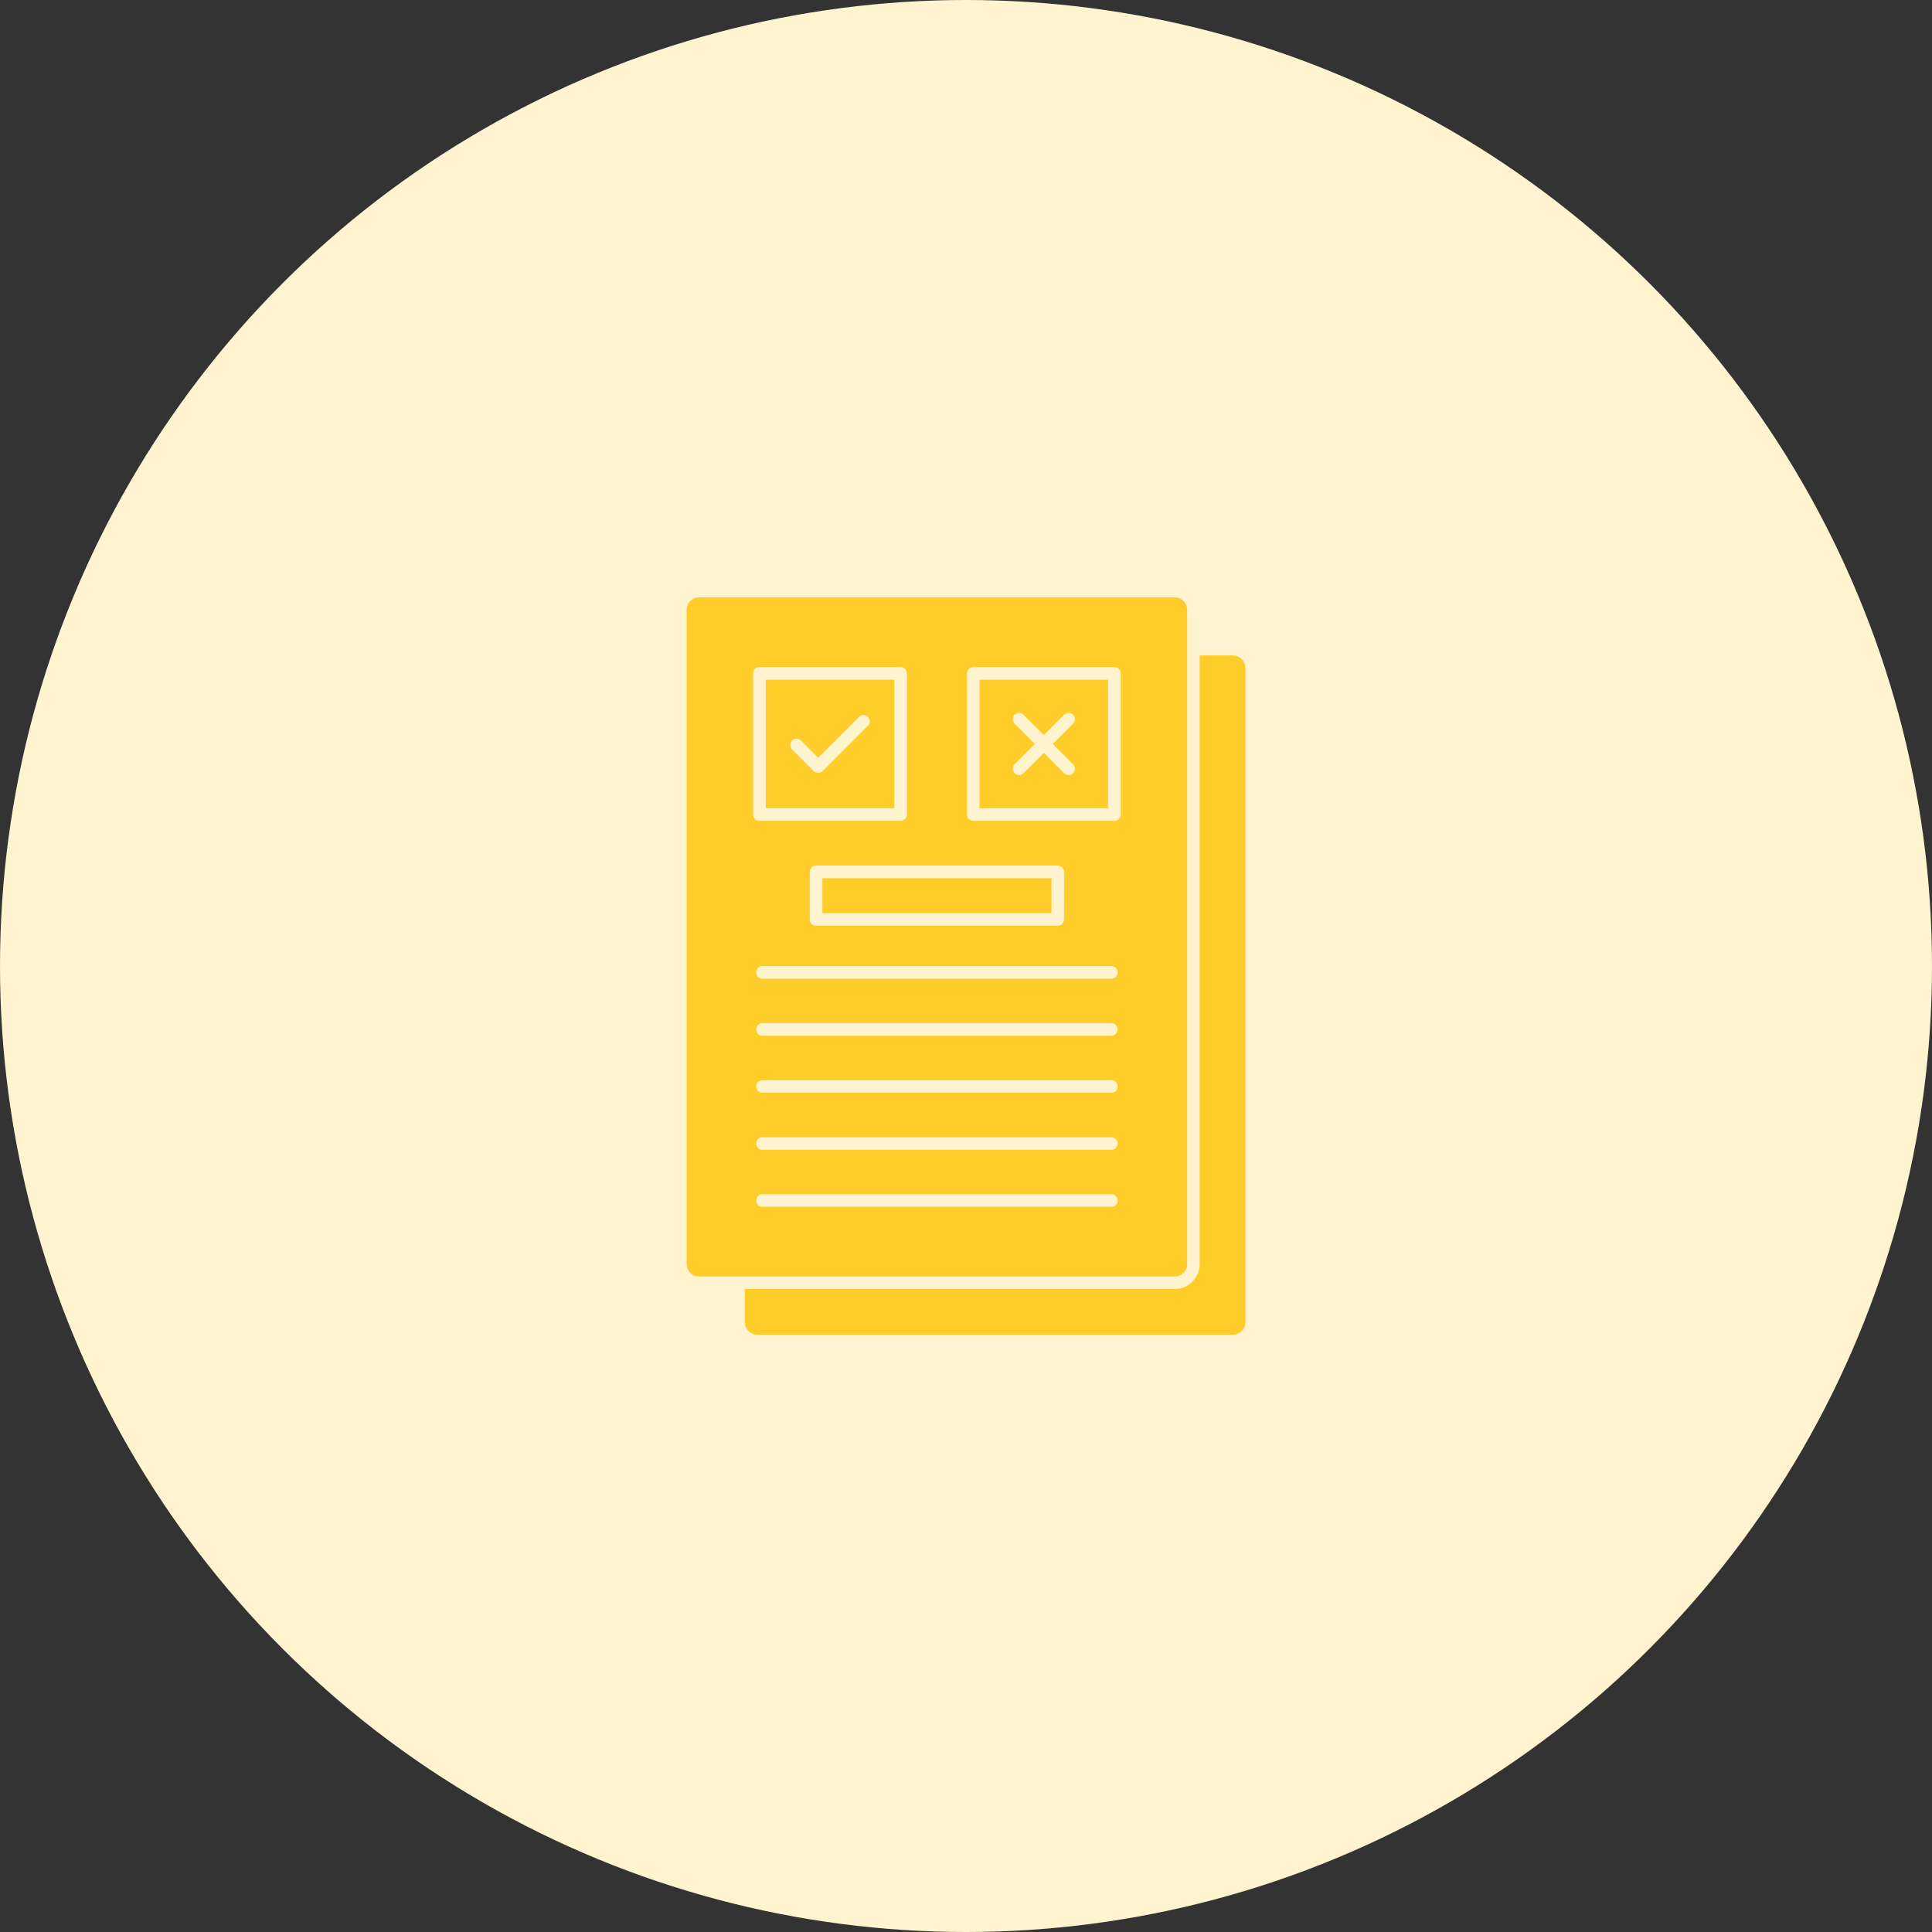
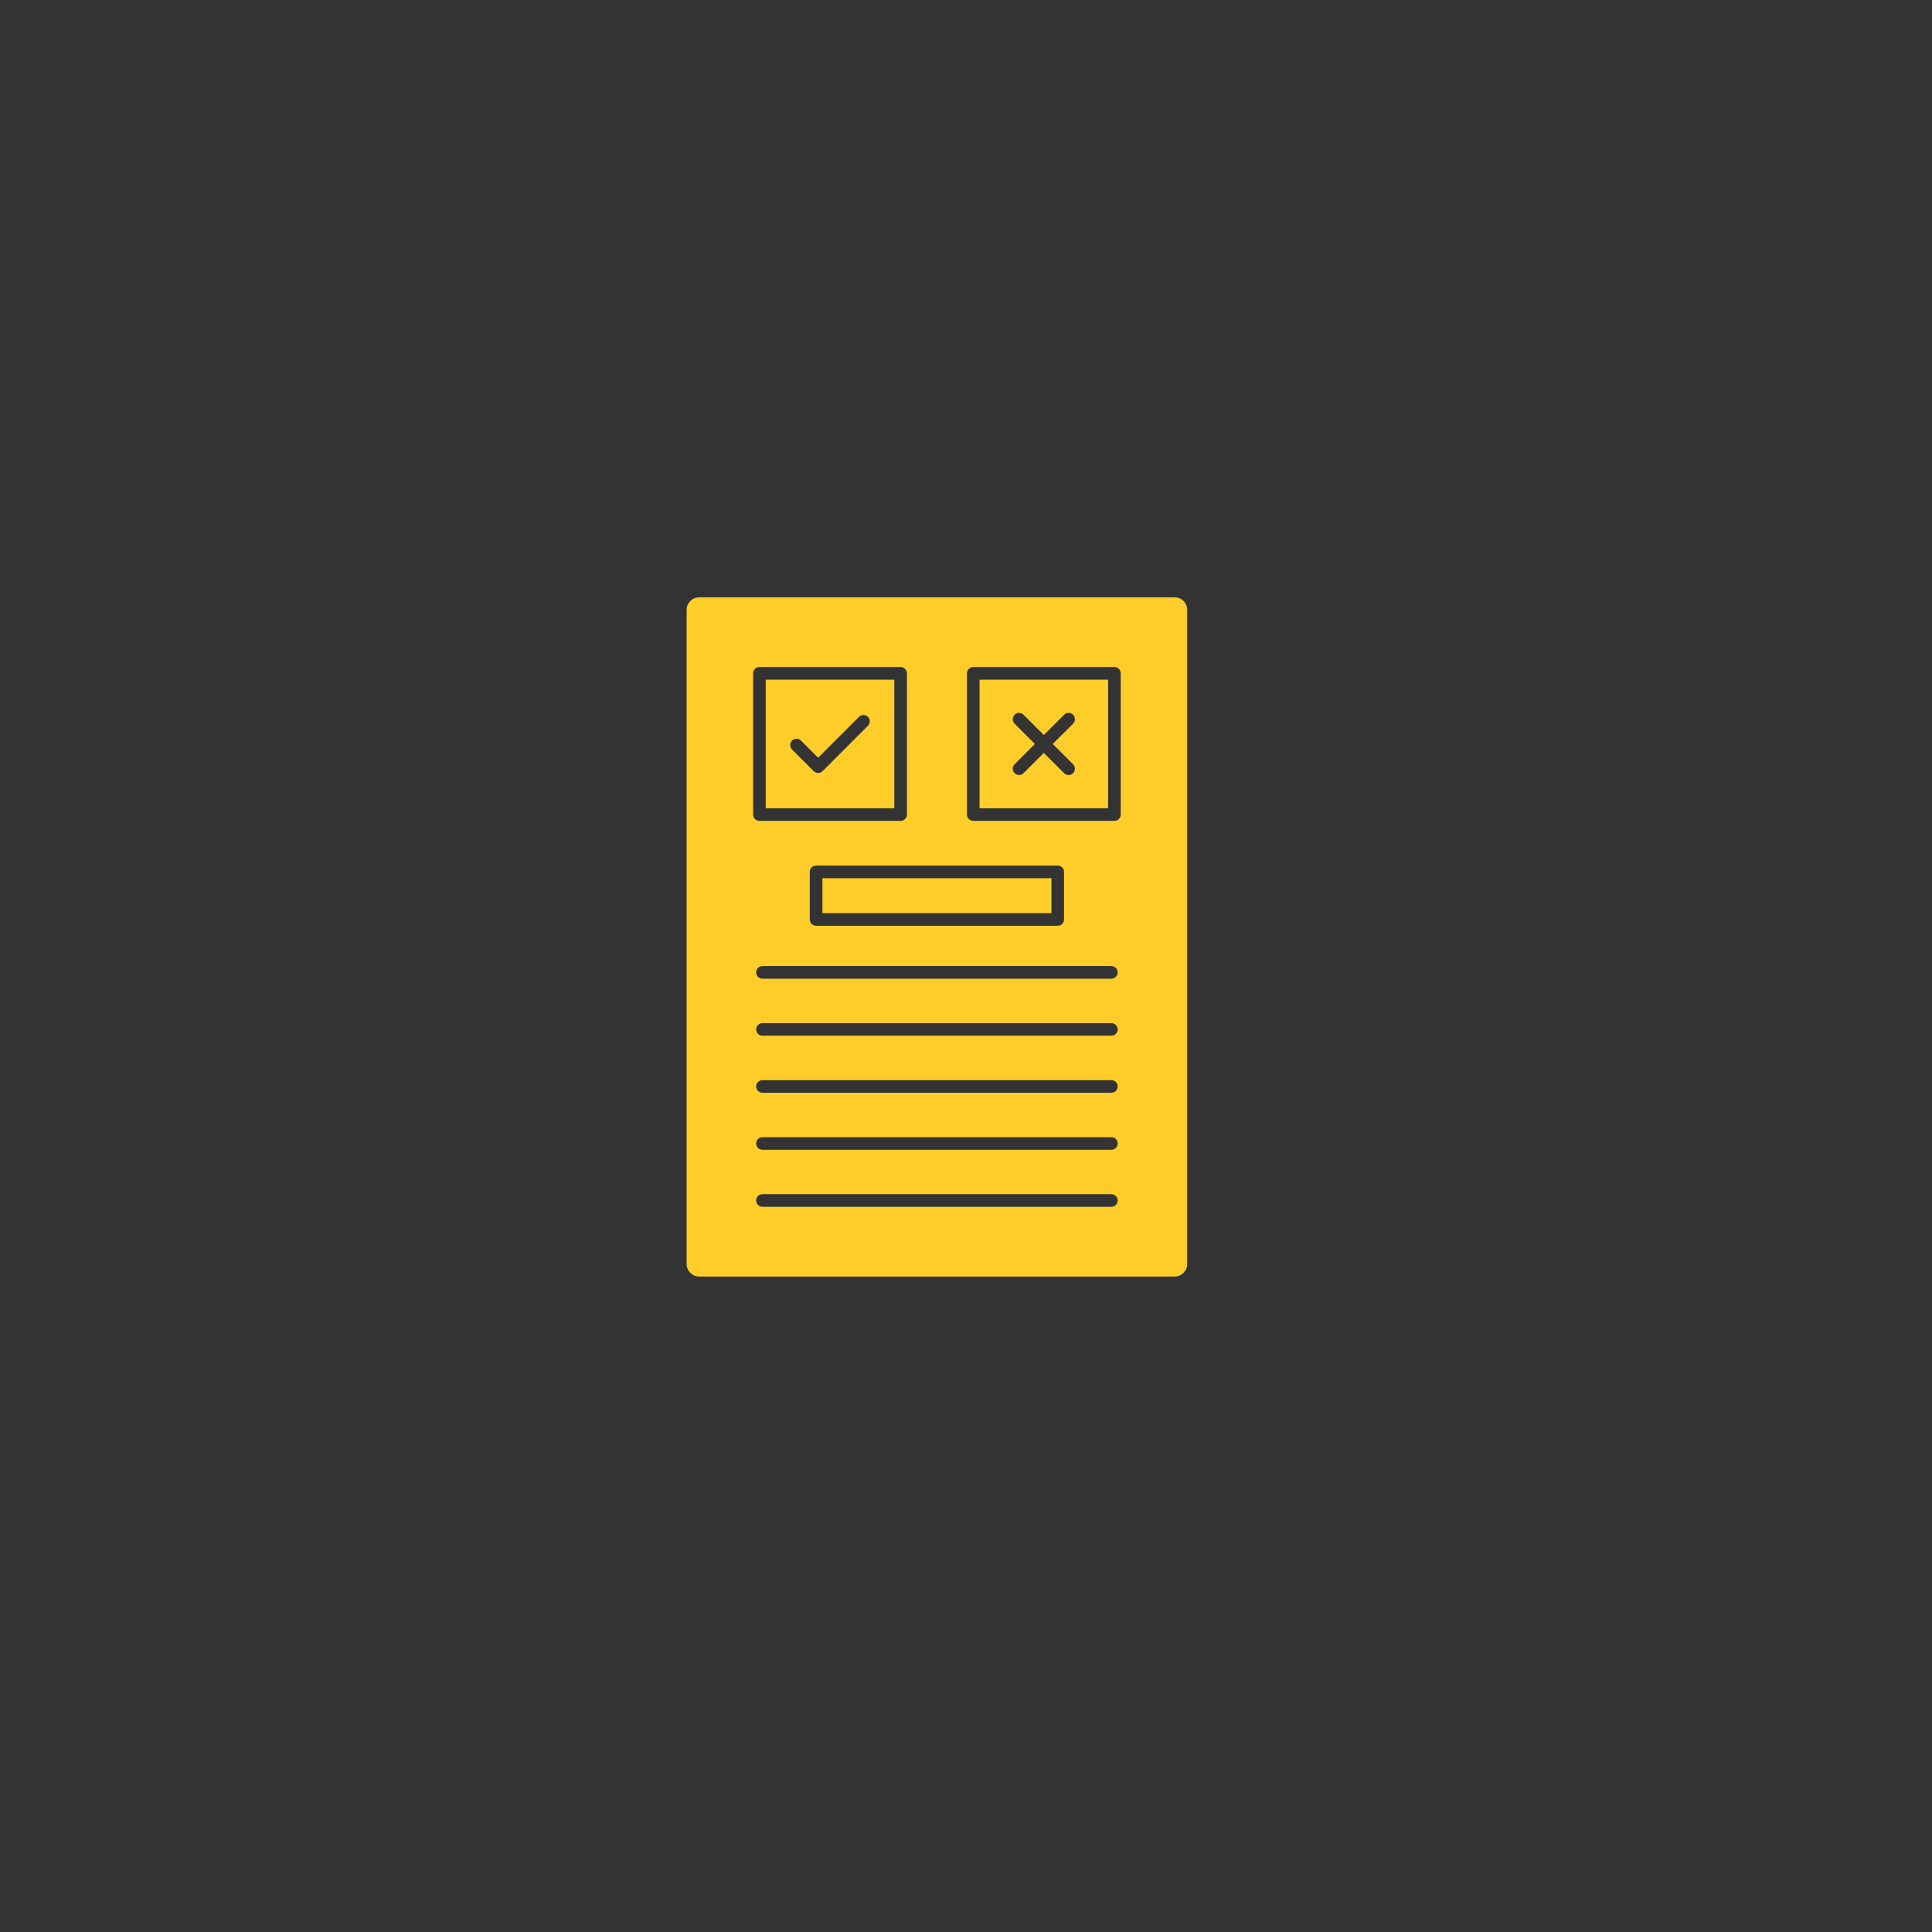
<svg xmlns="http://www.w3.org/2000/svg" width="55" height="55" viewBox="0 0 55 55" fill="none">
  <rect x="0" y="0" width="55" height="55" fill="#333333" stroke="none" />
-   <circle cx="27.5" cy="27.5" r="27.5" fill="#FFF4CF" />
  <path fill-rule="evenodd" clip-rule="evenodd" d="M33.441 36.341H19.904C19.707 36.341 19.547 36.18 19.547 35.984V17.36C19.547 17.164 19.707 17.005 19.904 17.005H33.441C33.638 17.005 33.797 17.164 33.797 17.36V35.984C33.797 36.18 33.638 36.341 33.441 36.341ZM31.639 34.355C31.738 34.355 31.818 34.275 31.818 34.176C31.818 34.076 31.738 33.996 31.639 33.996H21.705C21.606 33.996 21.526 34.076 21.526 34.176C21.526 34.275 21.606 34.355 21.705 34.355H31.639ZM31.639 32.732C31.738 32.732 31.818 32.652 31.818 32.552C31.818 32.453 31.738 32.373 31.639 32.373H21.705C21.606 32.373 21.526 32.453 21.526 32.552C21.526 32.652 21.606 32.732 21.705 32.732H31.639ZM31.639 31.108C31.738 31.108 31.818 31.027 31.818 30.929C31.818 30.83 31.738 30.75 31.639 30.75H21.705C21.606 30.75 21.526 30.83 21.526 30.929C21.526 31.027 21.606 31.108 21.705 31.108H31.639ZM31.639 29.485C31.738 29.485 31.818 29.404 31.818 29.306C31.818 29.207 31.738 29.127 31.639 29.127H21.705C21.606 29.127 21.526 29.207 21.526 29.306C21.526 29.404 21.606 29.485 21.705 29.485H31.639ZM31.639 27.862C31.738 27.862 31.818 27.781 31.818 27.683C31.818 27.582 31.738 27.502 31.639 27.502H21.705C21.606 27.502 21.526 27.582 21.526 27.683C21.526 27.781 21.606 27.862 21.705 27.862H31.639ZM30.113 26.354C30.211 26.354 30.291 26.273 30.291 26.175V24.822C30.291 24.722 30.211 24.642 30.113 24.642H23.233C23.133 24.642 23.053 24.722 23.053 24.822V26.175C23.053 26.273 23.133 26.354 23.233 26.354H30.113ZM23.412 25.995V25.001H29.933V25.995H23.412ZM29.01 22.063C29.059 22.063 29.103 22.045 29.138 22.011L29.716 21.433L30.295 22.011C30.329 22.045 30.374 22.063 30.422 22.063C30.469 22.063 30.515 22.045 30.549 22.011C30.618 21.941 30.618 21.827 30.549 21.758L29.97 21.179L30.549 20.601C30.618 20.531 30.618 20.417 30.549 20.347C30.479 20.276 30.365 20.276 30.295 20.347L29.716 20.925L29.138 20.347C29.067 20.276 28.954 20.276 28.884 20.347C28.814 20.417 28.814 20.531 28.884 20.601L29.462 21.179L28.884 21.758C28.814 21.827 28.814 21.941 28.884 22.011C28.917 22.045 28.963 22.063 29.01 22.063ZM23.29 22.004C23.339 22.004 23.383 21.985 23.418 21.952L24.708 20.66C24.779 20.59 24.778 20.476 24.708 20.407C24.639 20.337 24.525 20.337 24.455 20.407L23.29 21.572L22.803 21.083C22.732 21.012 22.619 21.012 22.548 21.083C22.478 21.153 22.478 21.267 22.548 21.337L23.163 21.952C23.197 21.985 23.242 22.004 23.29 22.004ZM31.726 23.368C31.825 23.368 31.905 23.288 31.905 23.189V19.169C31.905 19.07 31.825 18.989 31.726 18.989H27.706C27.607 18.989 27.527 19.07 27.527 19.169V23.189C27.527 23.288 27.607 23.368 27.706 23.368H31.726ZM27.886 23.01V19.349H31.546V23.01H27.886ZM25.639 23.368C25.737 23.368 25.818 23.288 25.818 23.189V19.169C25.818 19.07 25.737 18.989 25.639 18.989H21.619C21.519 18.989 21.439 19.07 21.439 19.169V23.189C21.439 23.288 21.519 23.368 21.619 23.368H25.639ZM21.798 23.01V19.349H25.459V23.01H21.798Z" fill="#FFCD2A" />
-   <path fill-rule="evenodd" clip-rule="evenodd" d="M35.096 37.996H21.56C21.362 37.996 21.203 37.836 21.203 37.64V36.696H33.441C33.833 36.696 34.152 36.377 34.152 35.984V18.659H35.096C35.293 18.659 35.453 18.82 35.453 19.016V37.64C35.453 37.836 35.293 37.996 35.096 37.996Z" fill="#FFCD2A" />
</svg>